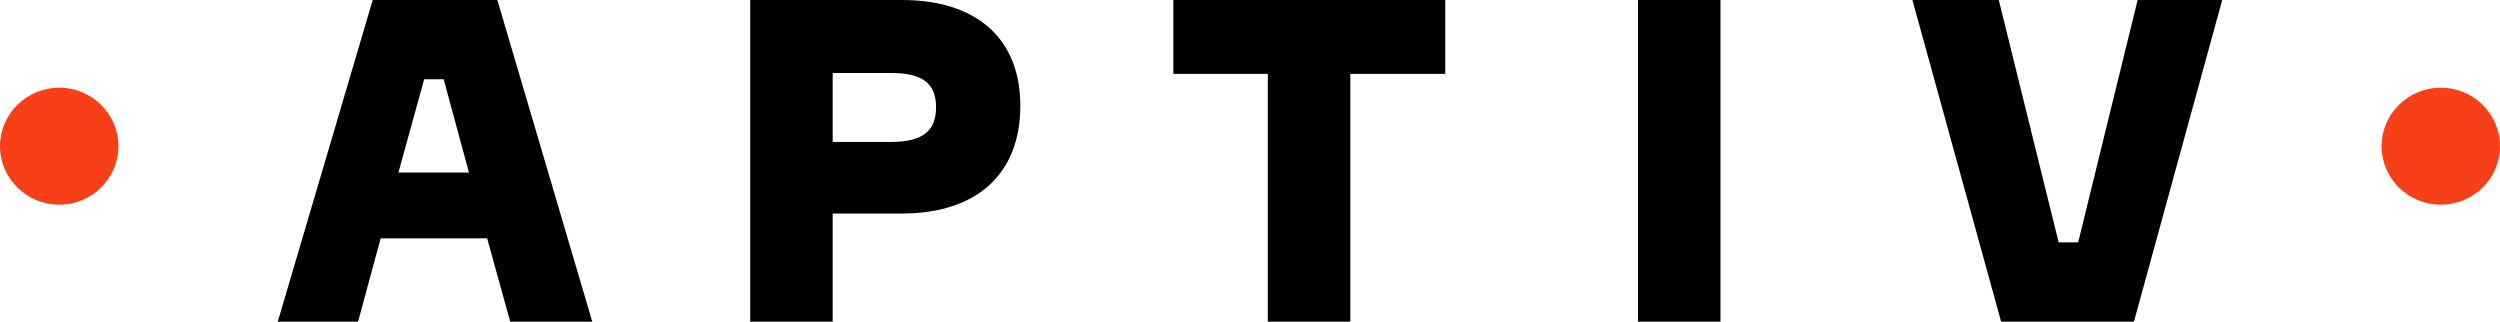
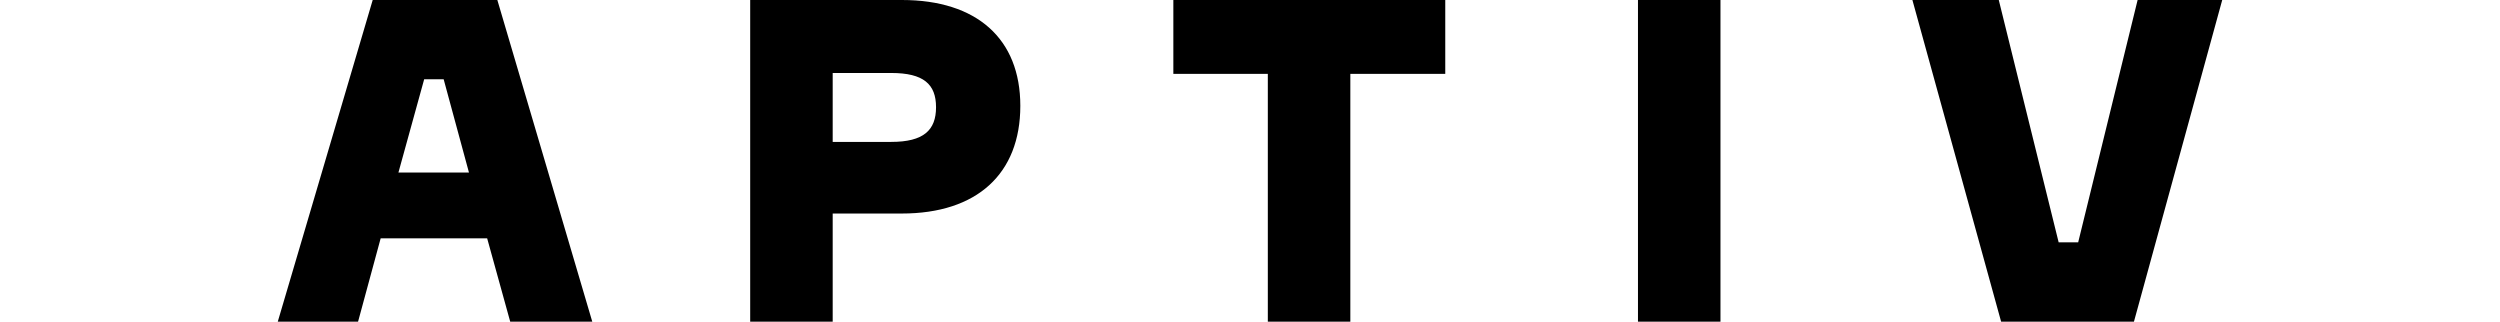
<svg xmlns="http://www.w3.org/2000/svg" style="isolation:isolate" viewBox="0 0 171 22" width="171" height="22">
  <defs>
    <clipPath id="_clipPath_dPYqGdop8JVcCt6WV3IchxP4qPrSdW1m">
      <rect width="171" height="22" />
    </clipPath>
  </defs>
  <g clip-path="url(#_clipPath_dPYqGdop8JVcCt6WV3IchxP4qPrSdW1m)">
    <g id="Header-Dark">
      <g id="Dark">
        <g id="Group-4">
          <g id="Group-6">
            <g id="aptiv-logo">
-               <path d=" M 166.95 6 C 164.713 6 162.901 7.791 162.901 10 C 162.901 12.209 164.713 14 166.95 14 C 169.187 14 171 12.209 171 10 C 171 7.791 169.187 6 166.95 6 Z M 8.099 10 C 8.099 12.209 6.286 14 4.05 14 C 1.813 14 0 12.209 0 10 C 0 7.791 1.813 6 4.05 6 C 6.286 6 8.099 7.791 8.099 10 L 8.099 10 L 8.099 10 Z " fill-rule="evenodd" fill="rgb(248,64,24)" />
              <path d=" M 130.808 0 L 136.716 0 L 140.812 16.577 L 142.147 16.577 L 146.213 0 L 152 0 L 145.962 22 L 136.876 22 L 130.808 0 L 130.808 0 Z M 112.037 22 L 117.68 22 L 117.68 0 L 112.037 0 L 112.037 22 L 112.037 22 Z M 98.856 5.053 L 92.363 5.053 L 92.363 22 L 86.719 22 L 86.719 5.053 L 80.257 5.053 L 80.257 0 L 98.856 0 L 98.856 5.053 L 98.856 5.053 Z M 60.961 9.706 C 63.176 9.706 64.025 8.905 64.025 7.334 C 64.025 5.762 63.176 4.992 60.961 4.992 L 56.956 4.992 L 56.956 9.706 L 60.961 9.706 L 60.961 9.706 Z M 61.69 0 C 66.817 0 69.79 2.65 69.79 7.241 C 69.79 11.894 66.817 14.605 61.69 14.605 L 56.956 14.605 L 56.956 22 L 51.313 22 L 51.313 0 L 61.69 0 L 61.69 0 Z M 27.252 11.801 L 32.077 11.801 L 30.347 5.424 L 29.013 5.424 L 27.252 11.801 L 27.252 11.801 Z M 40.511 22 L 34.898 22 L 33.321 16.3 L 26.038 16.3 L 24.492 22 L 19 22 L 25.493 0 L 34.018 0 L 40.511 22 L 40.511 22 L 40.511 22 Z " fill-rule="evenodd" fill="rgb(0,0,0)" />
            </g>
          </g>
        </g>
      </g>
    </g>
  </g>
</svg>